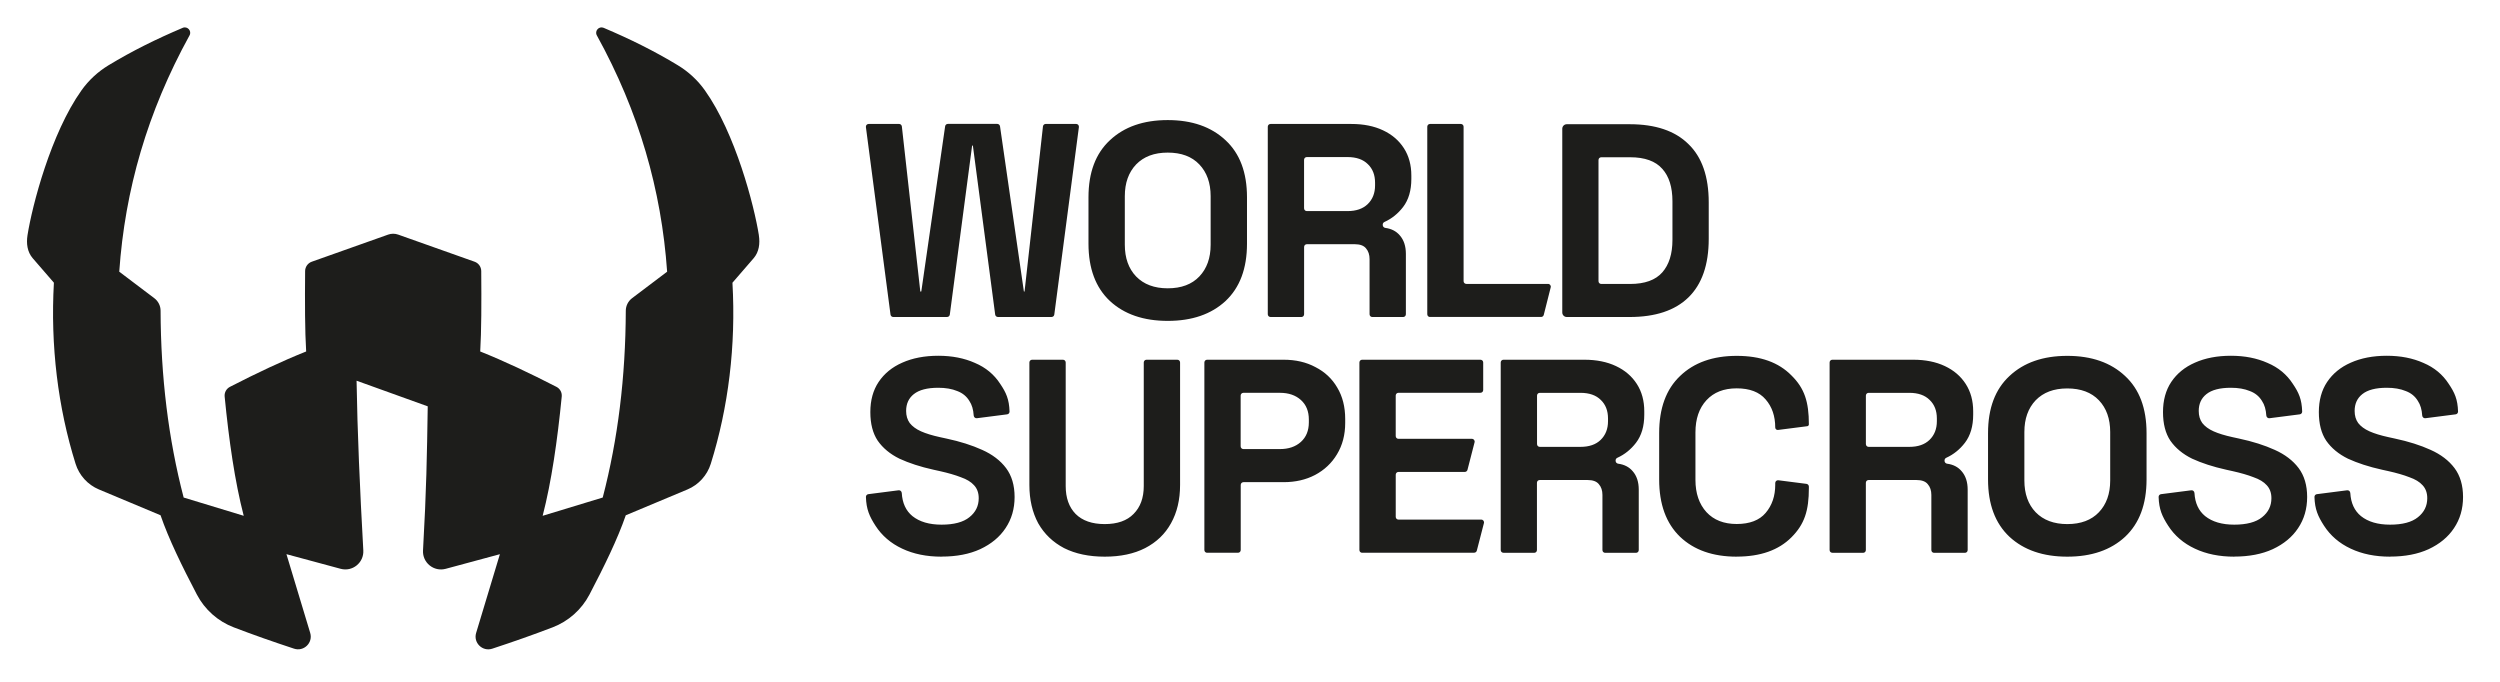
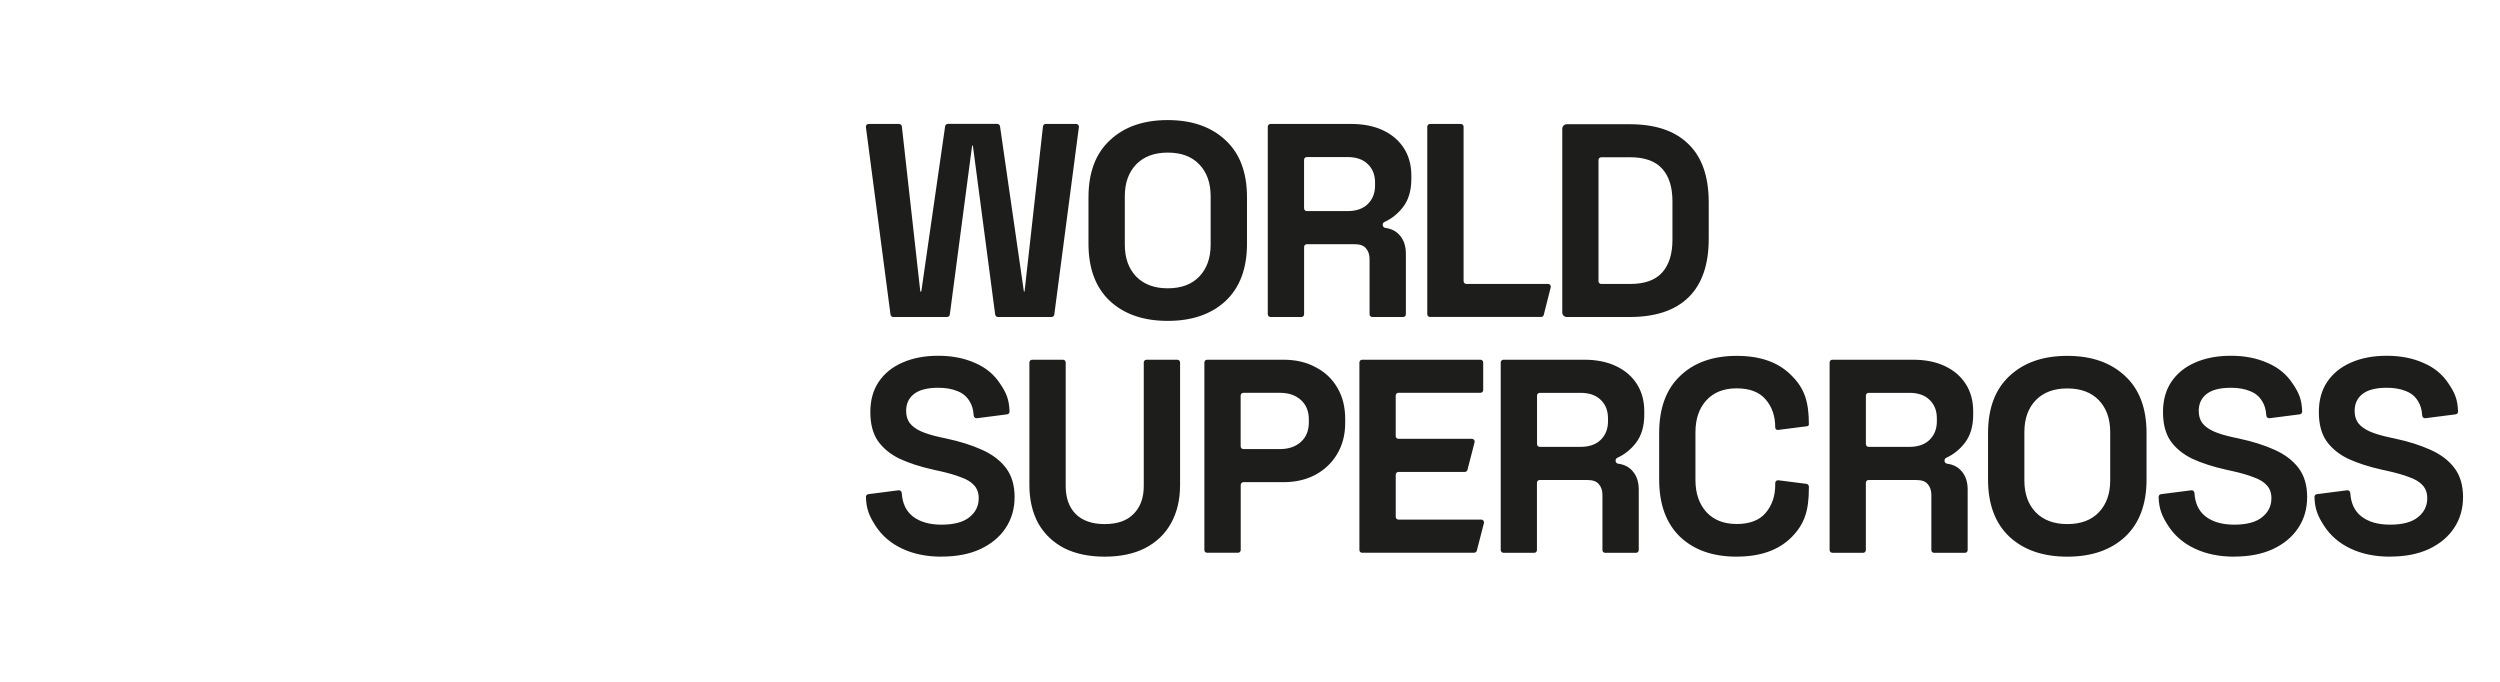
<svg xmlns="http://www.w3.org/2000/svg" id="Layer_1" version="1.1" viewBox="0 0 139.052 37.923">
  <defs>
    <style> .st0 { fill: #1d1d1b; } </style>
  </defs>
-   <path class="st0" d="M42.209,13.081c-.26-1.646-1.303-5.668-3.002-8.055-.401-.564-.913-1.038-1.505-1.396-1.317-.798-2.669-1.465-4.126-2.082-.262-.111-.517.172-.379.421,2.347,4.259,3.591,8.599,3.909,13.143l-1.948,1.472c-.219.165-.35.423-.351.698-.013,3.67-.432,7.136-1.283,10.391l-3.341,1.016c.493-1.91.82-4.181,1.061-6.635.022-.223-.095-.436-.295-.538-1.487-.764-2.912-1.437-4.239-1.967.068-1.126.072-2.731.057-4.473-.002-.235-.15-.442-.371-.52l-4.25-1.508c-.18-.064-.377-.064-.556,0l-4.248,1.508c-.221.078-.369.287-.371.52-.015,1.743-.012,3.347.058,4.473-1.328.53-2.754,1.203-4.239,1.967-.199.102-.316.315-.295.538.241,2.454.566,4.724,1.061,6.635l-3.341-1.016c-.85-3.254-1.271-6.721-1.283-10.391,0-.274-.131-.532-.351-.698l-1.948-1.472c.317-4.543,1.562-8.883,3.909-13.143.138-.249-.118-.531-.379-.421-1.457.617-2.808,1.284-4.126,2.082-.591.358-1.104.833-1.505,1.396-1.699,2.387-2.742,6.409-3.002,8.055-.073.461-.014.931.291,1.283l1.177,1.36c-.198,3.506.226,6.943,1.205,10.07.201.643.674,1.167,1.296,1.428l3.431,1.437c.457,1.328,1.195,2.833,2.019,4.408.439.839,1.17,1.489,2.055,1.827,1.132.432,2.153.79,3.352,1.185.543.179,1.063-.327.898-.875l-1.322-4.381,3.016.814c.659.178,1.298-.342,1.26-1.023-.192-3.427-.331-6.63-.375-9.439l3.958,1.425c-.044,2.809-.07,4.587-.262,8.015-.039.681.601,1.2,1.26,1.023l3.016-.814-1.322,4.381c-.165.547.355,1.054.898.875,1.199-.395,2.22-.753,3.352-1.185.885-.338,1.616-.988,2.055-1.827.824-1.576,1.561-3.08,2.019-4.408l3.432-1.437c.622-.261,1.094-.785,1.296-1.428.979-3.127,1.404-6.563,1.205-10.07l1.177-1.36c.305-.352.363-.823.291-1.283h.002Z" />
  <path class="st0" d="M49.684,17.632c-.077,0-.143-.057-.153-.133l-1.369-10.432c-.013-.093.06-.173.153-.173h1.694c.077,0,.143.058.153.138l1.024,9.164c0,.015.015.025.03.025.014,0,.028-.01.03-.025l1.323-9.172c.01-.075.075-.133.153-.133h2.747c.074,0,.14.055.153.133l1.326,9.179s.01.018.02.018c0,0,.02-.007.02-.018l1.023-9.172c.007-.077.075-.138.153-.138h1.693c.093,0,.165.083.153.173l-1.369,10.432c-.01.077-.075.133-.153.133h-2.982c-.077,0-.143-.057-.153-.133l-1.239-9.389s-.01-.018-.022-.018c0,0-.02.007-.023.018l-1.239,9.389c-.01.075-.075.133-.153.133h-2.995.003ZM64.95,17.848c-1.347,0-2.417-.369-3.215-1.105-.795-.747-1.193-1.809-1.193-3.19v-2.579c0-1.381.398-2.438,1.193-3.175.796-.747,1.867-1.12,3.215-1.12s2.417.373,3.215,1.12c.796.737,1.194,1.794,1.194,3.175v2.579c0,1.381-.398,2.444-1.194,3.19-.795.737-1.867,1.105-3.215,1.105ZM64.95,16.036c.756,0,1.341-.22,1.759-.659.418-.441.628-1.027.628-1.764v-2.702c0-.737-.211-1.326-.628-1.764-.418-.441-1.005-.659-1.759-.659s-1.331.22-1.759.659c-.418.441-.628,1.027-.628,1.764v2.702c0,.737.21,1.326.628,1.764.428.441,1.016.659,1.759.659ZM70.668,17.632c-.085,0-.153-.067-.153-.153V7.048c0-.085.067-.153.153-.153h4.498c.673,0,1.261.118,1.759.353.501.235.888.569,1.163.998.275.429.412.935.412,1.519v.183c0,.644-.153,1.166-.457,1.564-.285.371-.63.649-1.038.834-.058.025-.096.083-.096.143v.028c0,.083.065.148.146.16.338.045.606.183.803.416.225.255.338.599.338,1.027v3.36c0,.085-.067.153-.153.153h-1.714c-.085,0-.153-.067-.153-.153v-3.067c0-.245-.065-.446-.198-.599-.122-.153-.332-.231-.628-.231h-2.662c-.085,0-.153.067-.153.153v3.744c0,.085-.067.153-.153.153h-1.716,0ZM72.534,11.588c0,.085.067.153.153.153h2.264c.48,0,.85-.128,1.118-.384.275-.266.413-.614.413-1.043v-.153c0-.429-.133-.772-.398-1.027-.265-.266-.643-.398-1.134-.398h-2.264c-.084,0-.153.067-.153.153v2.699h.001ZM79.539,17.632c-.085,0-.153-.067-.153-.153V7.048c0-.085.067-.153.153-.153h1.714c.085,0,.153.067.153.153v8.59c0,.085.067.153.153.153h4.546c.1,0,.172.095.147.191l-.387,1.533c-.017.067-.077.115-.147.115h-6.179l.002.003h-.002ZM86.895,17.382V7.16c0-.138.112-.251.25-.251h3.495c1.436,0,2.526.368,3.27,1.103.753.724,1.131,1.807,1.131,3.248v2.022c0,1.441-.377,2.528-1.131,3.262-.743.724-1.834,1.088-3.27,1.088h-3.495c-.138,0-.25-.112-.25-.251ZM88.91,15.641c0,.085.067.153.153.153h1.606c.816,0,1.411-.216,1.789-.644.377-.429.565-1.033.565-1.807v-2.145c0-.786-.188-1.389-.565-1.807-.378-.429-.973-.644-1.789-.644h-1.606c-.085,0-.153.067-.153.153v6.741h0ZM52.368,30.962c-.826,0-1.556-.147-2.188-.446-.633-.296-1.128-.722-1.484-1.273-.335-.519-.513-.912-.533-1.604,0-.077.055-.143.133-.153l1.683-.216c.093-.013.173.06.178.153.033.559.23.985.593,1.283.398.318.938.476,1.621.476s1.208-.138,1.546-.413c.348-.276.52-.629.52-1.058,0-.296-.087-.537-.26-.722-.163-.183-.408-.333-.735-.446-.315-.123-.703-.235-1.163-.338l-.353-.078c-.735-.163-1.366-.369-1.896-.614-.52-.255-.923-.589-1.208-.998-.275-.408-.413-.942-.413-1.596s.153-1.212.46-1.672c.315-.471.756-.83,1.316-1.075.571-.255,1.239-.384,2.004-.384s1.444.133,2.037.398c.603.255,1.07.644,1.408,1.166.325.481.498.855.518,1.541,0,.077-.055.143-.133.153l-1.683.216c-.093.013-.173-.06-.178-.153-.019-.328-.1-.599-.24-.807-.153-.255-.378-.441-.673-.551-.296-.123-.648-.183-1.056-.183-.613,0-1.066.118-1.361.353-.285.226-.428.537-.428.935,0,.266.068.491.2.674.143.183.353.338.628.461.275.123.628.23,1.056.324l.353.077c.766.163,1.428.374,1.989.629.571.255,1.016.594,1.331,1.013.315.419.476.957.476,1.611s-.168,1.233-.505,1.734c-.326.491-.796.88-1.408,1.166-.603.276-1.316.413-2.142.413l-.007.003h-.004ZM61.449,30.962c-.878,0-1.632-.158-2.264-.476-.623-.328-1.101-.786-1.439-1.381-.325-.604-.491-1.313-.491-2.133v-6.811c0-.085.067-.153.153-.153h1.714c.085,0,.153.067.153.153v6.874c0,.654.182,1.17.55,1.549.378.378.919.566,1.621.566s1.239-.188,1.606-.566c.377-.378.565-.894.565-1.549v-6.874c0-.085.067-.153.153-.153h1.714c.085,0,.153.067.153.153v6.811c0,.82-.167,1.529-.505,2.133-.328.594-.805,1.052-1.439,1.381-.623.318-1.371.476-2.249.476h.005,0ZM67.141,30.746c-.085,0-.153-.067-.153-.153v-10.432c0-.085.067-.153.153-.153h4.253c.673,0,1.265.137,1.776.413.52.266.923.644,1.208,1.135.296.491.443,1.075.443,1.749v.216c0,.664-.153,1.247-.458,1.749-.295.492-.703.875-1.223,1.15-.51.266-1.091.398-1.743.398h-2.234c-.085,0-.153.067-.153.153v3.621c0,.085-.067.153-.153.153h-1.717.001ZM69.006,24.825c0,.085.067.153.153.153h2.034c.48,0,.868-.133,1.163-.398.295-.266.443-.629.443-1.09v-.153c0-.461-.147-.824-.443-1.09-.296-.266-.683-.398-1.163-.398h-2.034c-.085,0-.153.067-.153.153v2.824ZM75.764,30.746c-.085,0-.153-.067-.153-.153v-10.432c0-.085.067-.153.153-.153h6.58c.085,0,.153.067.153.153v1.533c0,.085-.067.153-.153.153h-4.56c-.085,0-.153.067-.153.153v2.255c0,.085.067.153.153.153h4.086c.1,0,.173.095.147.193l-.395,1.533c-.017.067-.077.115-.147.115h-3.69c-.085,0-.153.067-.153.153v2.346c0,.085.067.153.153.153h4.605c.1,0,.173.095.148.193l-.396,1.533c-.017.067-.077.115-.147.115h-6.229v.003h0ZM83.624,30.746c-.085,0-.153-.067-.153-.153v-10.432c0-.085.067-.153.153-.153h4.498c.673,0,1.261.118,1.759.353.501.235.888.569,1.163.998.275.429.412.935.412,1.519v.183c0,.644-.153,1.166-.46,1.567-.285.371-.63.649-1.038.835-.058.025-.096.083-.096.143v.028c0,.083.065.147.145.158.338.045.606.183.804.416.225.255.338.599.338,1.027v3.361c0,.085-.067.153-.153.153h-1.714c-.085,0-.153-.067-.153-.153v-3.067c0-.245-.065-.446-.2-.599-.122-.153-.332-.231-.628-.231h-2.662c-.085,0-.153.067-.153.153v3.744c0,.085-.067.153-.153.153h-1.714.003l.002-.003ZM85.491,24.702c0,.085.067.153.153.153h2.264c.48,0,.853-.128,1.118-.384.275-.266.413-.614.413-1.043v-.153c0-.429-.133-.772-.398-1.027-.265-.266-.643-.398-1.133-.398h-2.264c-.085,0-.153.067-.153.153v2.699h.001ZM96.599,30.962c-1.326,0-2.376-.368-3.152-1.105-.775-.747-1.163-1.809-1.163-3.19v-2.579c0-1.38.387-2.438,1.163-3.175.776-.747,1.826-1.12,3.152-1.12s2.331.363,3.044,1.09c.725.716.968,1.463.968,2.721,0,.053-.041.098-.09.102l-1.628.208c-.08.01-.153-.053-.153-.136,0-.634-.178-1.155-.536-1.564-.348-.408-.884-.614-1.606-.614s-1.276.22-1.683.659c-.408.441-.613,1.037-.613,1.794v2.639c0,.747.205,1.345.613,1.794.408.439.968.659,1.683.659s1.261-.206,1.606-.614c.358-.419.536-.942.536-1.564v-.102c0-.093.08-.163.172-.153l1.564.2c.077.01.135.075.135.153v.08c0,1.258-.243,2.012-.968,2.739-.713.716-1.728,1.075-3.044,1.075v.003ZM101.917,30.746c-.085,0-.153-.067-.153-.153v-10.432c0-.085.067-.153.153-.153h4.498c.673,0,1.261.118,1.759.353.501.235.888.569,1.163.998.275.429.413.935.413,1.519v.183c0,.644-.153,1.166-.46,1.567-.285.371-.63.649-1.038.835-.057.025-.095.083-.095.143v.028c0,.083.065.147.145.158.338.045.606.183.803.416.225.255.338.599.338,1.027v3.361c0,.085-.067.153-.153.153h-1.714c-.085,0-.153-.067-.153-.153v-3.067c0-.245-.065-.446-.2-.599-.122-.153-.332-.231-.628-.231h-2.662c-.085,0-.153.067-.153.153v3.744c0,.085-.067.153-.153.153h-1.714.002l.002-.003ZM103.783,24.702c0,.085.067.153.153.153h2.264c.48,0,.85-.128,1.118-.384.275-.266.412-.614.412-1.043v-.153c0-.429-.133-.772-.398-1.027-.265-.266-.642-.398-1.133-.398h-2.264c-.085,0-.153.067-.153.153v2.699h.001ZM114.984,30.962c-1.346,0-2.417-.368-3.215-1.105-.795-.747-1.193-1.809-1.193-3.19v-2.579c0-1.38.398-2.438,1.193-3.175.796-.747,1.866-1.12,3.215-1.12s2.417.373,3.215,1.12c.796.737,1.194,1.794,1.194,3.175v2.579c0,1.38-.398,2.443-1.194,3.19-.795.737-1.866,1.105-3.215,1.105ZM114.984,29.15c.756,0,1.341-.22,1.759-.659.418-.441.628-1.027.628-1.764v-2.699c0-.737-.211-1.326-.628-1.764-.418-.439-1.006-.659-1.759-.659s-1.331.22-1.759.659c-.418.441-.628,1.027-.628,1.764v2.699c0,.737.21,1.326.628,1.764.428.439,1.016.659,1.759.659ZM124.27,30.962c-.826,0-1.556-.147-2.189-.446-.633-.296-1.128-.722-1.484-1.273-.335-.519-.513-.912-.533-1.604,0-.077.055-.143.133-.153l1.683-.216c.093-.013.173.06.178.153.032.559.23.985.593,1.283.398.318.938.476,1.621.476s1.209-.138,1.546-.413c.348-.276.52-.629.52-1.058,0-.296-.087-.537-.26-.722-.163-.183-.408-.333-.735-.446-.315-.123-.703-.235-1.163-.338l-.352-.078c-.735-.163-1.366-.369-1.899-.614-.52-.255-.923-.589-1.209-.998-.275-.408-.412-.942-.412-1.596s.153-1.212.458-1.672c.315-.471.756-.83,1.316-1.075.571-.255,1.239-.384,2.004-.384s1.443.133,2.037.398c.603.255,1.07.644,1.408,1.166.326.481.498.855.518,1.541,0,.077-.055.143-.133.153l-1.684.216c-.092.013-.172-.06-.178-.153-.02-.328-.1-.599-.24-.807-.153-.255-.377-.441-.673-.551-.295-.123-.648-.183-1.056-.183-.613,0-1.066.118-1.361.353-.285.226-.428.537-.428.935,0,.266.065.491.198.674.143.183.352.338.628.461.275.123.628.23,1.056.324l.353.077c.766.163,1.428.374,1.989.629.57.255,1.016.594,1.331,1.013.315.419.475.957.475,1.611s-.167,1.233-.505,1.734c-.326.491-.796.88-1.408,1.166-.603.276-1.316.413-2.142.413v.003h-.002ZM132.938,30.962c-.826,0-1.556-.147-2.189-.446-.633-.296-1.128-.722-1.484-1.273-.335-.519-.513-.912-.533-1.604,0-.077.055-.143.133-.153l1.683-.216c.093-.013.173.06.178.153.032.559.23.985.593,1.283.398.318.938.476,1.621.476s1.209-.138,1.546-.413c.348-.276.52-.629.52-1.058,0-.296-.087-.537-.26-.722-.163-.183-.408-.333-.735-.446-.315-.123-.703-.235-1.163-.338l-.353-.078c-.735-.163-1.366-.369-1.899-.614-.52-.255-.923-.589-1.208-.998-.275-.408-.412-.942-.412-1.596s.153-1.212.46-1.672c.315-.471.756-.83,1.316-1.075.57-.255,1.238-.384,2.004-.384s1.444.133,2.037.398c.603.255,1.07.644,1.408,1.166.326.481.498.855.518,1.541,0,.077-.055.143-.133.153l-1.683.216c-.092.013-.173-.06-.178-.153-.02-.328-.1-.599-.24-.807-.153-.255-.377-.441-.673-.551-.296-.123-.648-.183-1.056-.183-.613,0-1.066.118-1.361.353-.285.226-.428.537-.428.935,0,.266.065.491.198.674.143.183.352.338.628.461.275.123.628.23,1.056.324l.352.077c.766.163,1.429.374,1.989.629.571.255,1.016.594,1.331,1.013s.476.957.476,1.611-.167,1.233-.505,1.734c-.326.491-.796.88-1.408,1.166-.603.276-1.316.413-2.142.413l-.002.003h-.001Z" />
</svg>